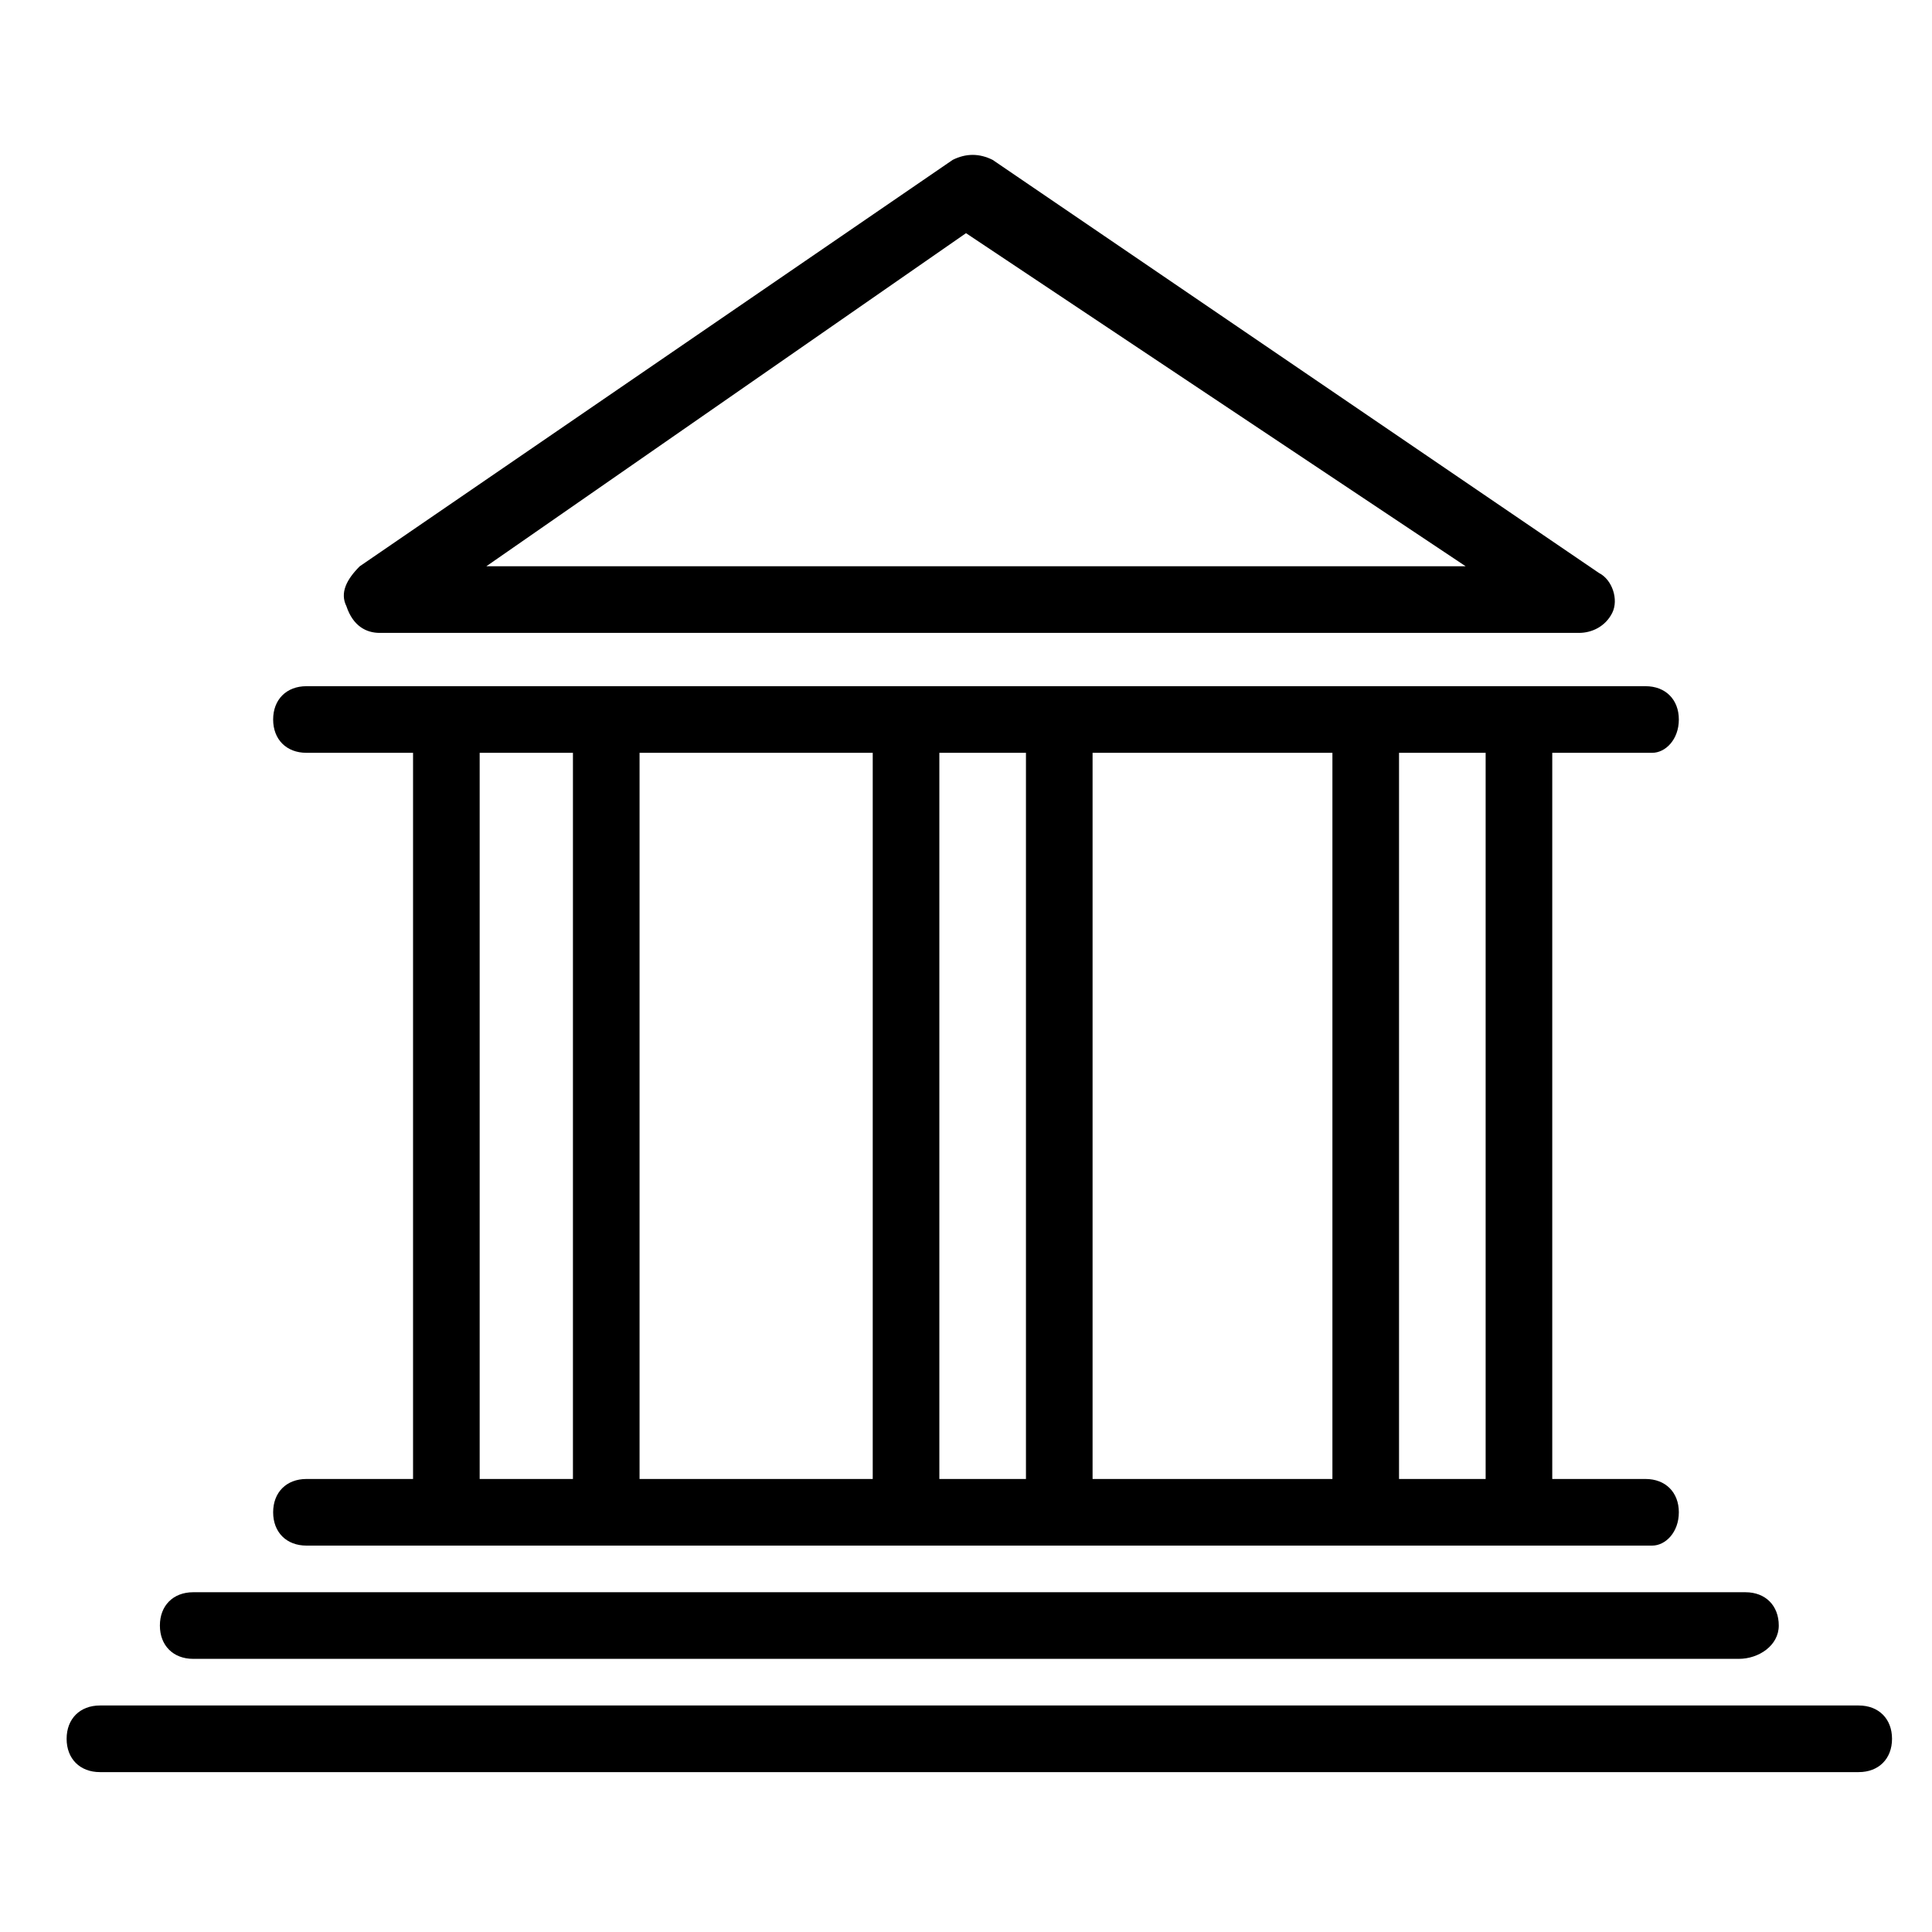
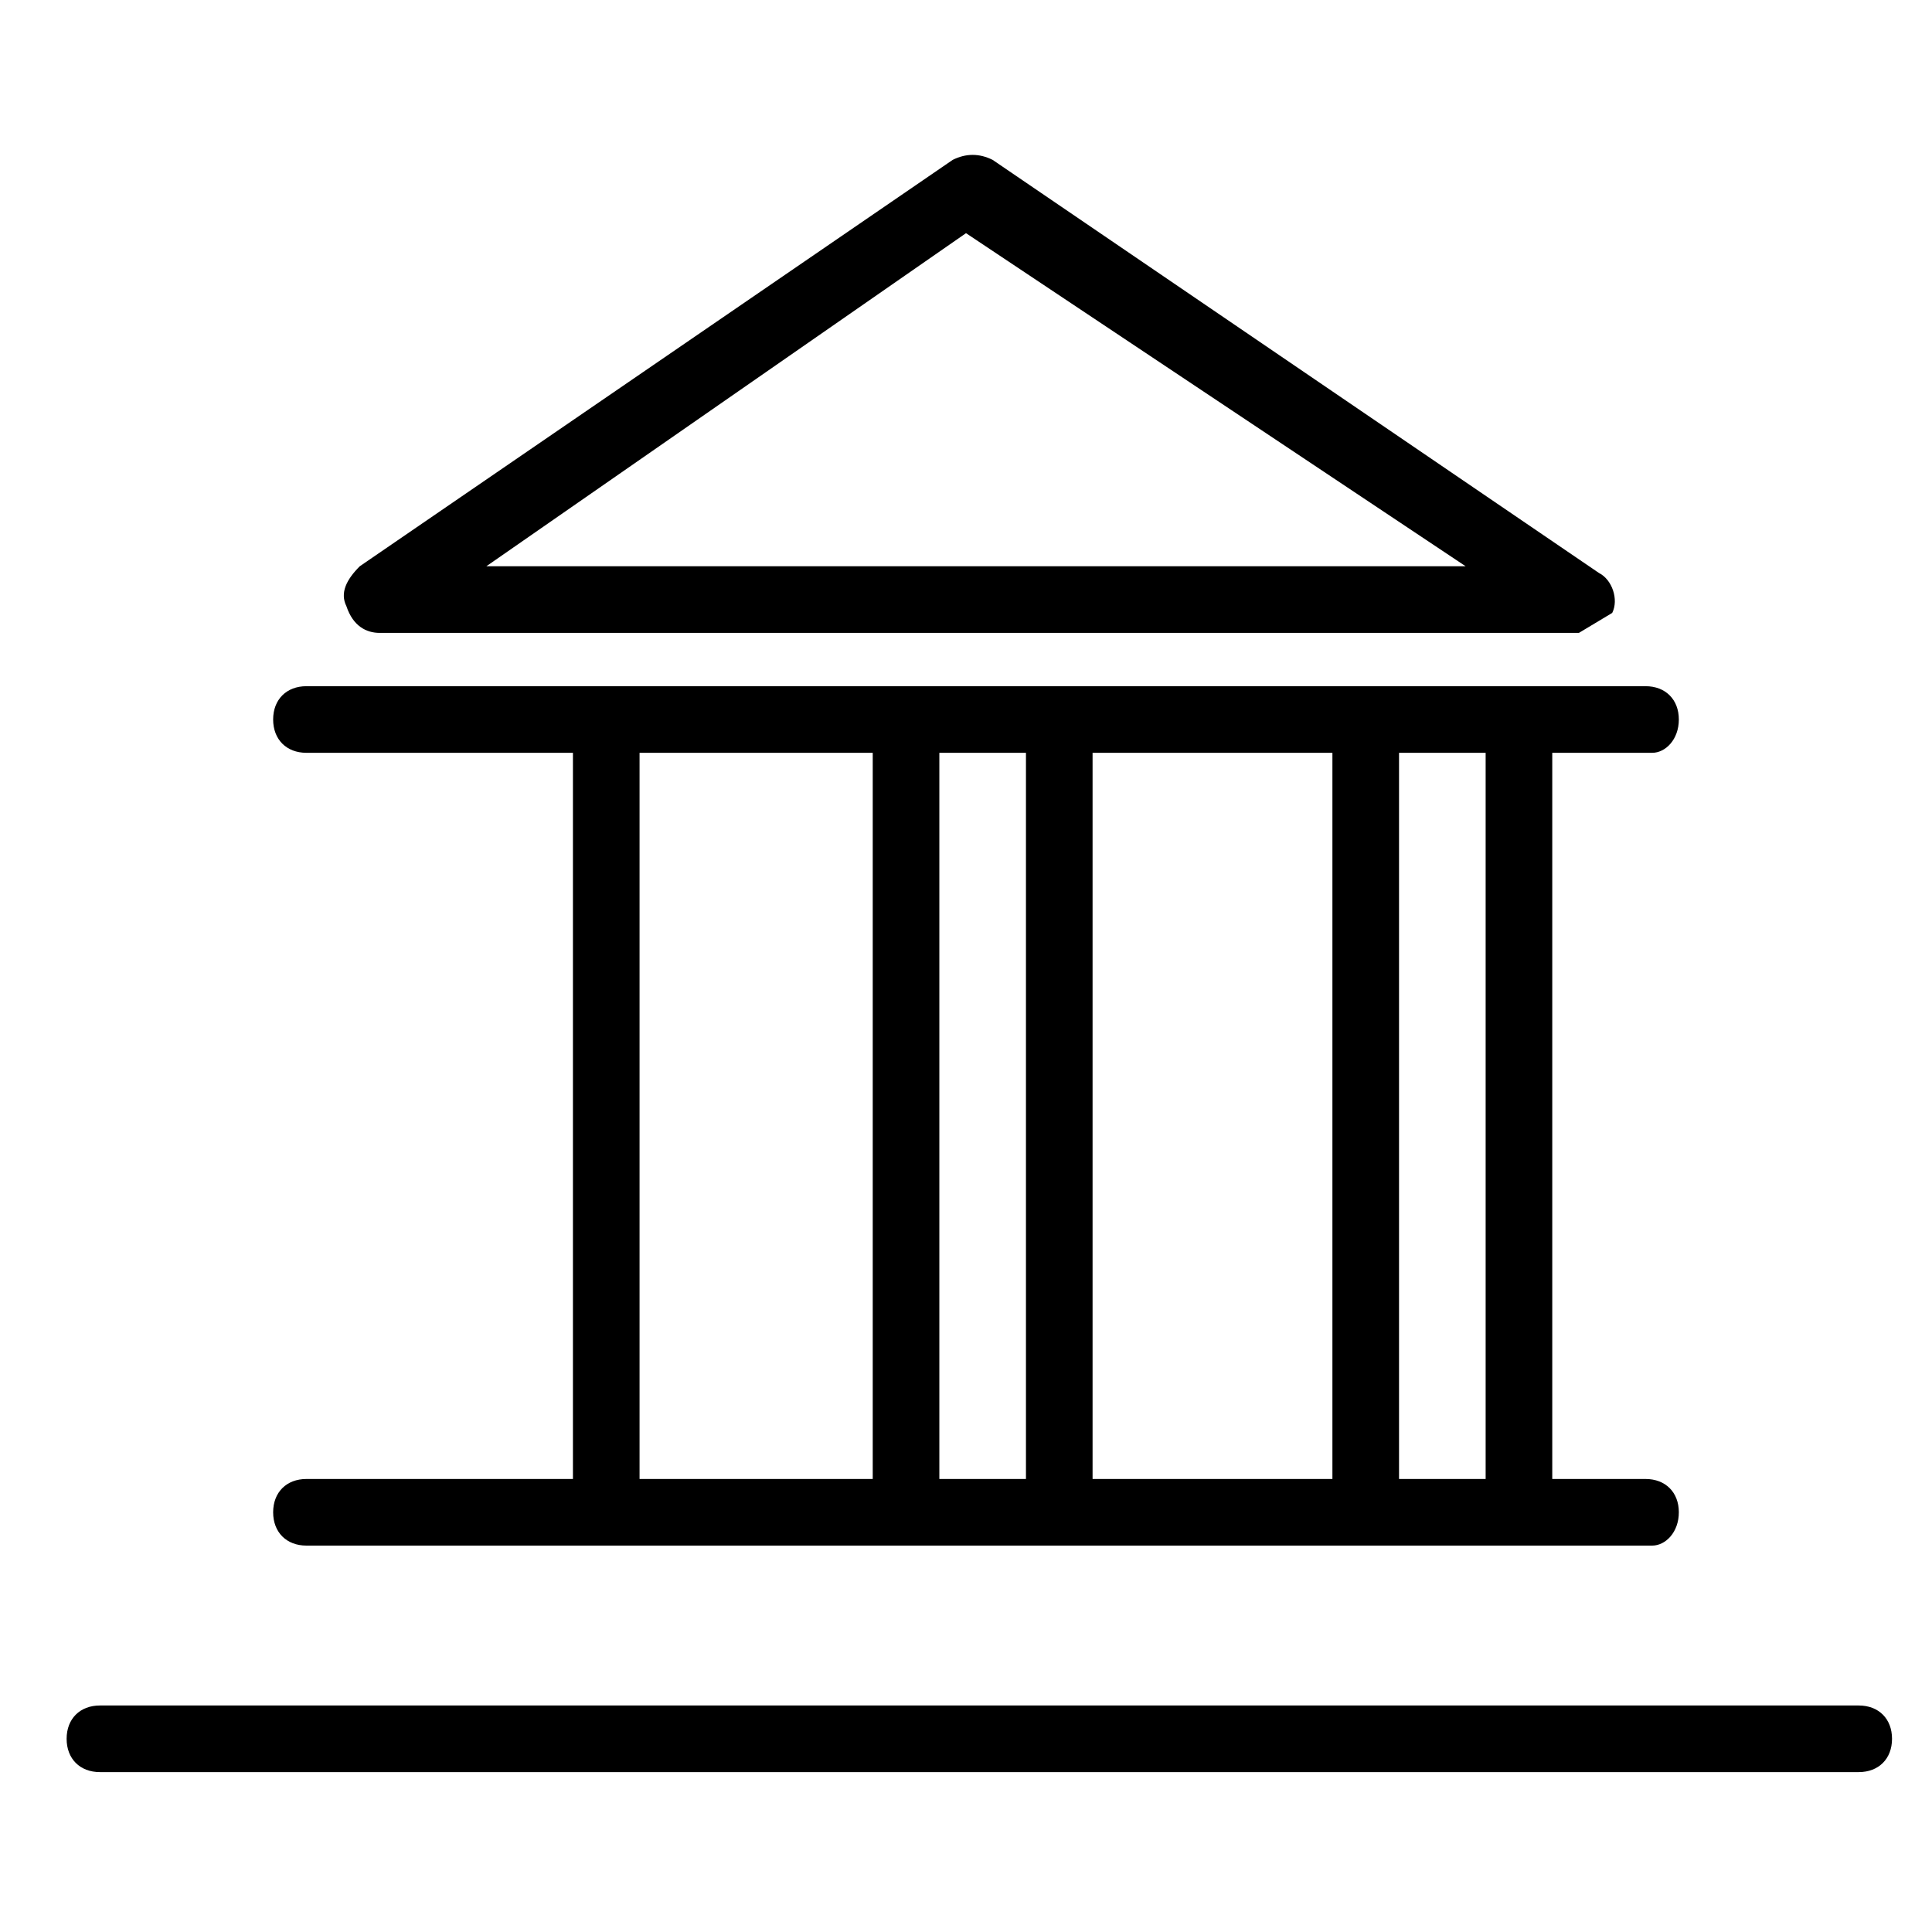
<svg xmlns="http://www.w3.org/2000/svg" id="Layer_1" x="0px" y="0px" viewBox="0 0 29 29" style="enable-background:new 0 0 29 29;" xml:space="preserve">
  <g>
-     <path d="M23.7,9.5h-18c-0.2,0-0.4-0.1-0.5-0.4c-0.1-0.2,0-0.4,0.2-0.6l8.9-6.1c0.2-0.1,0.4-0.1,0.6,0L24,8.6   c0.2,0.1,0.3,0.4,0.2,0.6S23.9,9.5,23.7,9.5z M7.3,8.5H22l-7.5-5L7.3,8.5z" />
+     <path d="M23.7,9.5h-18c-0.2,0-0.4-0.1-0.5-0.4c-0.1-0.2,0-0.4,0.2-0.6l8.9-6.1c0.2-0.1,0.4-0.1,0.6,0L24,8.6   c0.2,0.1,0.3,0.4,0.2,0.6z M7.3,8.5H22l-7.5-5L7.3,8.5z" />
    <path d="M24.8,23.2H4.6c-0.3,0-0.5-0.2-0.5-0.5s0.2-0.5,0.5-0.5h20.1c0.3,0,0.5,0.2,0.5,0.5S25,23.2,24.8,23.2z" />
    <path d="M24.8,11.3H4.6c-0.3,0-0.5-0.2-0.5-0.5s0.2-0.5,0.5-0.5h20.1c0.3,0,0.5,0.2,0.5,0.5S25,11.3,24.8,11.3z" />
-     <path d="M6.7,23.1c-0.3,0-0.5-0.2-0.5-0.5V10.9c0-0.3,0.2-0.5,0.5-0.5s0.5,0.2,0.5,0.5v11.6C7.2,22.8,7,23.1,6.7,23.1z" />
    <path d="M9.1,23.2c-0.3,0-0.5-0.2-0.5-0.5V11.1c0-0.3,0.2-0.5,0.5-0.5s0.5,0.2,0.5,0.5v11.6C9.6,23,9.4,23.2,9.1,23.2z" />
    <path d="M13.6,23.2c-0.3,0-0.5-0.2-0.5-0.5V11.1c0-0.3,0.2-0.5,0.5-0.5s0.5,0.2,0.5,0.5v11.6C14.1,23,13.9,23.2,13.6,23.2z" />
    <path d="M15.9,23.2c-0.3,0-0.5-0.2-0.5-0.5V11.1c0-0.3,0.2-0.5,0.5-0.5c0.3,0,0.5,0.2,0.5,0.5v11.6C16.4,23,16.2,23.2,15.9,23.2z" />
    <path d="M20.5,23.2c-0.3,0-0.5-0.2-0.5-0.5V11.1c0-0.3,0.2-0.5,0.5-0.5s0.5,0.2,0.5,0.5v11.6C21,23,20.8,23.2,20.5,23.2z" />
    <path d="M22.8,23.2c-0.3,0-0.5-0.2-0.5-0.5V11.1c0-0.3,0.2-0.5,0.5-0.5s0.5,0.2,0.5,0.5v11.6C23.3,23,23.1,23.2,22.8,23.2z" />
-     <path d="M26.1,24.9H2.9c-0.3,0-0.5-0.2-0.5-0.5s0.2-0.5,0.5-0.5h23.3c0.3,0,0.5,0.2,0.5,0.5S26.4,24.9,26.1,24.9z" />
    <path d="M27.9,26.6H1.5c-0.3,0-0.5-0.2-0.5-0.5s0.2-0.5,0.5-0.5h26.4c0.3,0,0.5,0.2,0.5,0.5S28.2,26.6,27.9,26.6z" />
  </g>
</svg>